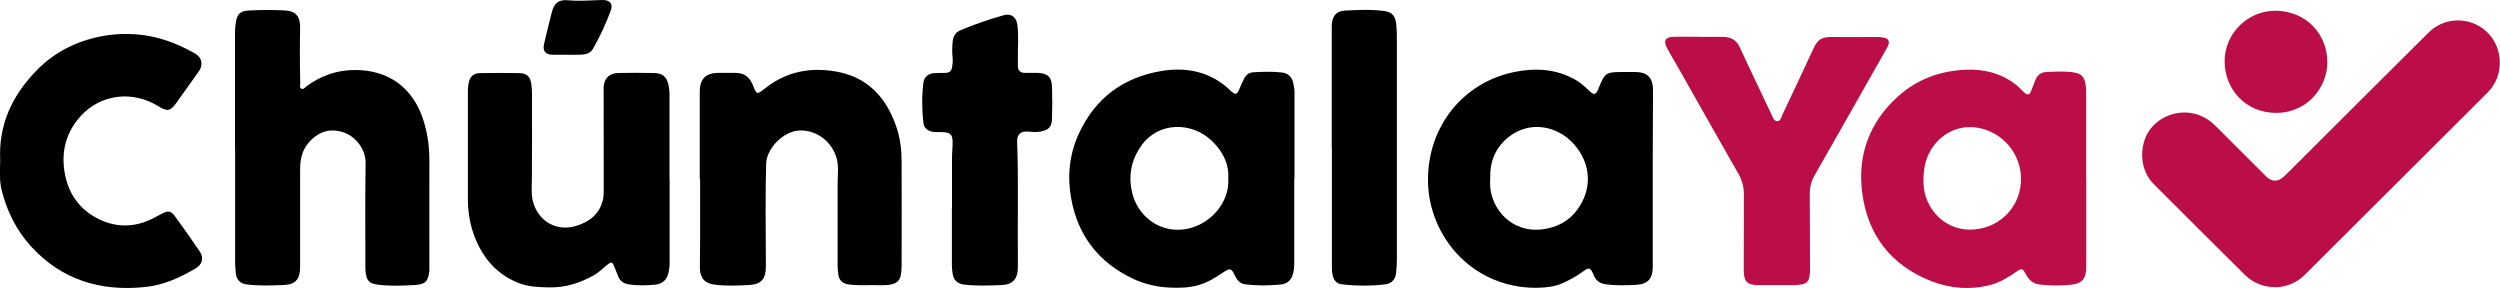
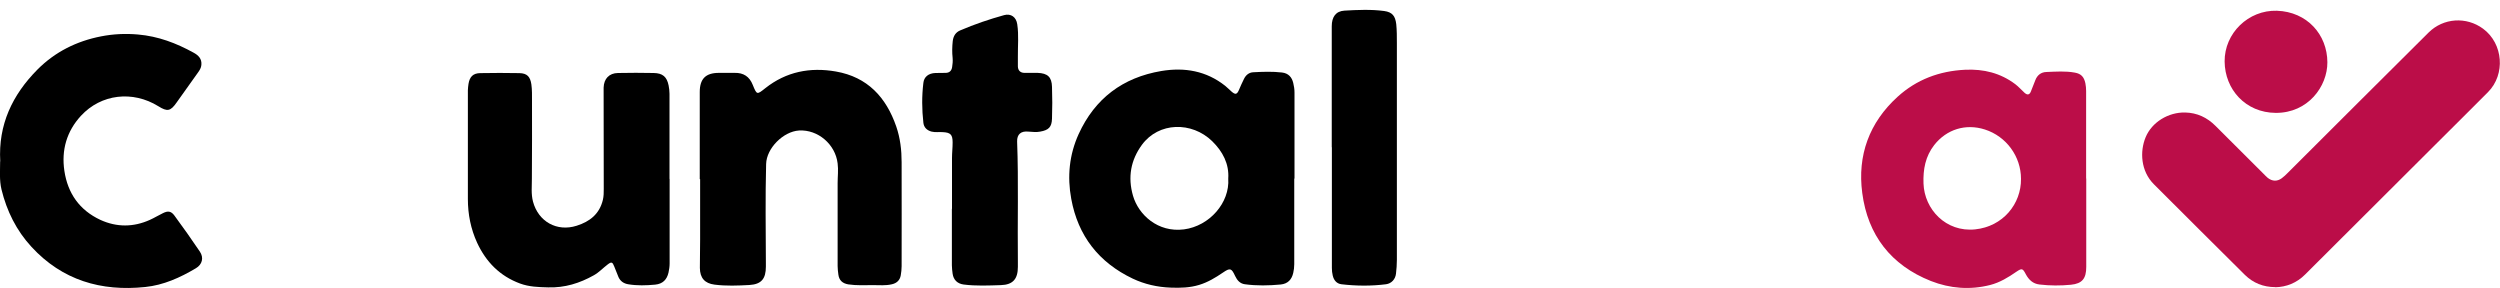
<svg xmlns="http://www.w3.org/2000/svg" id="uuid-596f5772-6d52-48b1-bed0-e2d06d7310b5" width="200" height="23.04" viewBox="0 0 200 23.04">
-   <path d="M182.03,22.97c-.98,0-1.78-.34-2.43-.97-2.44-2.41-4.86-4.84-7.29-7.26-1.06-1.06-1.13-2.63-.66-3.76.5-1.21,1.82-2.01,3.16-1.98.96.02,1.76.4,2.43,1.07,1.27,1.27,2.54,2.54,3.81,3.8.12.12.24.25.37.36.36.28.75.3,1.12.03.18-.13.34-.29.49-.44,3.75-3.74,7.5-7.49,11.26-11.22,1.18-1.17,3.02-1.29,4.36-.3,1.61,1.19,1.8,3.65.39,5.07-1.4,1.41-2.82,2.81-4.23,4.22-3.47,3.46-6.93,6.91-10.4,10.37-.68.68-1.5,1-2.39,1.02Z" fill="#bb0d48" stroke-width="0" />
+   <path d="M182.03,22.97c-.98,0-1.78-.34-2.43-.97-2.44-2.41-4.86-4.84-7.29-7.26-1.06-1.06-1.13-2.63-.66-3.76.5-1.21,1.82-2.01,3.16-1.98.96.02,1.76.4,2.43,1.07,1.27,1.27,2.54,2.54,3.81,3.8.12.12.24.25.37.36.36.28.75.3,1.12.03.18-.13.34-.29.49-.44,3.75-3.74,7.5-7.49,11.26-11.22,1.18-1.17,3.02-1.29,4.36-.3,1.61,1.19,1.8,3.65.39,5.07-1.4,1.41-2.82,2.81-4.23,4.22-3.47,3.46-6.93,6.91-10.4,10.37-.68.68-1.5,1-2.39,1.02" fill="#bb0d48" stroke-width="0" />
  <path d="M103.54,14.29c0,2.28,0,4.57,0,6.85,0,.23-.03.47-.08.69-.12.53-.43.87-1,.93-.96.09-1.92.11-2.87-.02-.39-.05-.62-.32-.78-.66-.29-.63-.4-.67-.98-.27-.59.4-1.2.77-1.89.98-.75.23-1.51.25-2.29.22-1.06-.04-2.08-.27-3.03-.72-2.71-1.29-4.38-3.42-4.92-6.38-.33-1.78-.16-3.53.59-5.18,1.3-2.85,3.53-4.53,6.62-5.05,1.86-.31,3.6-.01,5.11,1.19.18.14.34.32.52.47.29.25.42.21.57-.13.13-.3.26-.61.41-.9.15-.31.41-.52.75-.53.76-.04,1.52-.07,2.29.02.51.06.79.37.9.84.06.25.1.5.1.76,0,2.3,0,4.59,0,6.89,0,0,0,0,0,0ZM98.26,14.29c.08-1.18-.44-2.17-1.29-3-1.63-1.58-4.27-1.54-5.62.3-.89,1.22-1.14,2.58-.71,4.07.44,1.52,1.99,2.96,4.08,2.69,2.05-.27,3.67-2.14,3.54-4.06Z" fill="#000" stroke-width="0" />
-   <path d="M132.22,14.26c0,2.36,0,4.71,0,7.07,0,.96-.38,1.41-1.36,1.46-.78.04-1.57.06-2.36-.04-.51-.06-.83-.3-1.02-.77-.25-.6-.35-.62-.87-.24-.5.37-1.04.66-1.6.91-.62.28-1.28.35-1.94.37-3.62.09-6.81-1.99-8.19-5.37-.41-1.01-.63-2.08-.64-3.15-.06-4.39,2.84-7.93,6.95-8.75,1.71-.34,3.35-.23,4.89.66.39.22.71.53,1.03.83.43.4.55.37.77-.16.51-1.26.59-1.32,1.95-1.32.33,0,.67,0,1,0,.97.01,1.41.47,1.41,1.44,0,1.83-.02,3.66-.02,5.49,0,.53,0,1.06,0,1.58,0,0,.01,0,.02,0ZM119.21,14.29c0,.18,0,.37,0,.55.08,1.81,1.66,3.84,4.23,3.5,1.12-.15,2.08-.65,2.75-1.57,1.22-1.68,1.1-3.69-.28-5.24-1.31-1.48-3.52-1.89-5.18-.6-1.08.83-1.56,1.99-1.51,3.36Z" fill="#000" stroke-width="0" />
  <path d="M166.9,14.28c0,2.36,0,4.71,0,7.07,0,.92-.31,1.34-1.23,1.43-.83.08-1.67.08-2.51-.02-.53-.06-.86-.38-1.1-.83-.24-.46-.31-.49-.75-.19-.65.45-1.32.86-2.1,1.06-1.61.41-3.21.28-4.74-.32-3.2-1.27-5.05-3.68-5.49-7.04-.4-3.01.56-5.64,2.83-7.7,1.52-1.38,3.34-2.06,5.4-2.16,1.48-.07,2.83.26,4.02,1.16.26.2.48.45.73.68.22.2.4.18.51-.1.12-.29.24-.59.35-.89.15-.41.46-.66.89-.67.76-.03,1.53-.09,2.28.05.5.09.73.34.84.85.04.21.06.41.06.62,0,2.33,0,4.67,0,7,0,0,0,0,0,0ZM161.68,14.31c0-1.79-1.17-3.4-2.89-3.95-1.53-.49-3.06-.02-4.05,1.24-.71.91-.9,1.95-.86,3.08.07,2.06,1.79,3.91,4.13,3.67,2.23-.23,3.69-2.04,3.67-4.04Z" fill="#bb0d48" stroke-width="0" />
-   <path d="M18.8,11.81c0-3.07,0-6.14,0-9.21,0-.23.02-.47.05-.7.1-.75.31-1.02,1.06-1.06.97-.05,1.95-.06,2.92,0,.85.05,1.19.5,1.18,1.38-.03,1.47-.03,2.95.01,4.42,0,.15-.08.35.08.45.17.1.29-.09.41-.18,1.15-.85,2.44-1.31,3.88-1.31,2.66-.01,4.61,1.39,5.45,3.92.37,1.11.52,2.26.51,3.44-.01,2.76,0,5.52,0,8.29,0,.13,0,.27,0,.4-.09.84-.31,1.1-1.14,1.15-.99.06-1.99.1-2.99-.03-.65-.08-.86-.28-.96-.91-.03-.19-.03-.39-.03-.59,0-2.73-.03-5.45.02-8.18.03-1.34-1.12-2.72-2.78-2.65-.96.04-1.97.88-2.3,1.91-.14.43-.16.87-.16,1.31,0,2.52,0,5.03,0,7.55,0,.06,0,.12,0,.18,0,.92-.37,1.37-1.28,1.41-1.01.04-2.02.08-3.02-.05-.47-.06-.78-.37-.84-.84-.03-.3-.06-.61-.06-.92,0-3.06,0-6.11,0-9.17Z" fill="#000" stroke-width="0" />
  <path d="M55.98,14.32c0-2.32,0-4.64,0-6.96,0-1.05.47-1.53,1.53-1.53.42,0,.84,0,1.26,0,.71-.02,1.19.3,1.45.96.33.81.33.8,1.01.26,1.67-1.32,3.58-1.69,5.64-1.33,2.53.44,4.02,2.06,4.83,4.4.32.93.43,1.89.43,2.86.01,2.77,0,5.55,0,8.32,0,.24-.03.49-.07.73-.07.39-.32.62-.7.71-.5.12-1.01.07-1.51.07-.66,0-1.33.04-1.99-.06-.46-.08-.73-.32-.79-.78-.03-.23-.06-.46-.06-.69,0-2.21,0-4.42,0-6.63,0-.53.07-1.05,0-1.58-.18-1.52-1.57-2.72-3.09-2.63-1.26.08-2.6,1.42-2.63,2.68-.07,2.64-.03,5.28-.02,7.92,0,.1,0,.2,0,.29,0,.96-.35,1.41-1.31,1.47-.93.05-1.87.09-2.8-.03-.78-.1-1.16-.53-1.17-1.33,0-.76.02-1.52.02-2.28,0-1.61,0-3.22,0-4.83,0,0-.02,0-.03,0Z" fill="#000" stroke-width="0" />
  <path d="M53.57,14.3c0,2.26,0,4.52,0,6.78,0,.25-.04.49-.09.73-.13.56-.46.9-1.06.96-.73.07-1.45.09-2.17-.03-.35-.06-.62-.24-.77-.57-.12-.28-.23-.57-.34-.85-.14-.36-.22-.4-.53-.16-.37.28-.69.63-1.1.86-1.14.64-2.33,1.01-3.66.97-.77-.02-1.52-.04-2.25-.31-1.62-.6-2.72-1.73-3.43-3.26-.51-1.11-.74-2.28-.74-3.5,0-2.9,0-5.8,0-8.7,0-.17.03-.34.05-.51.09-.56.36-.85.93-.86,1.05-.02,2.09-.02,3.14,0,.62.01.87.29.96.9.06.44.05.88.05,1.32,0,2.08.01,4.15-.01,6.23,0,.61-.07,1.22.09,1.83.43,1.6,1.91,2.43,3.49,1.93,1.05-.33,1.83-.94,2.1-2.07.07-.29.07-.59.07-.88,0-2.59,0-5.18-.01-7.77,0-.11,0-.22,0-.33.02-.71.44-1.16,1.15-1.17.95-.02,1.9-.02,2.85,0,.72.01,1.06.3,1.2,1,.04.21.07.44.07.66,0,2.27,0,4.54,0,6.82Z" fill="#000" stroke-width="0" />
  <path d="M.02,12.91c-.17-2.94.97-5.32,2.97-7.34,1.41-1.42,3.14-2.28,5.09-2.66.96-.19,1.95-.24,2.96-.15,1.62.14,3.06.69,4.44,1.45.39.21.68.49.63.99-.02.23-.14.42-.27.6-.57.8-1.14,1.6-1.71,2.4-.49.7-.74.75-1.46.3-2.05-1.27-4.58-.99-6.2.77-1.13,1.23-1.57,2.73-1.32,4.4.27,1.8,1.21,3.14,2.88,3.92,1.31.6,2.65.59,3.96,0,.36-.16.69-.37,1.05-.54.4-.2.65-.16.91.19.7.95,1.38,1.91,2.04,2.89.33.49.19,1.03-.32,1.33-1.26.75-2.59,1.35-4.05,1.5-3.53.37-6.64-.54-9.1-3.21-1.21-1.31-1.98-2.87-2.4-4.59-.18-.74-.11-1.51-.11-2.24Z" fill="#000" stroke-width="0" />
-   <path d="M135.91,2.95c.63,0,1.26,0,1.88,0,.64,0,1.12.22,1.39.83.29.64.6,1.27.89,1.9.55,1.15,1.09,2.31,1.64,3.46.11.23.2.56.48.55.27,0,.32-.34.42-.55.82-1.73,1.64-3.46,2.44-5.2.37-.8.67-1,1.57-.98,1.08.02,2.17,0,3.25,0,.3,0,.59,0,.88.06.31.07.42.27.32.57-.04.12-.1.22-.16.33-1.91,3.36-3.81,6.73-5.73,10.09-.28.48-.41.98-.4,1.54.02,2.03.01,4.05.02,6.08,0,.2-.02.39-.06.58-.07.3-.25.47-.55.53-.22.04-.44.07-.66.07-.94,0-1.87,0-2.81,0-.96,0-1.22-.27-1.22-1.24,0-2.01,0-4.03.01-6.04,0-.61-.15-1.14-.46-1.67-1.61-2.81-3.2-5.64-4.8-8.46-.29-.51-.6-1.02-.88-1.54-.33-.61-.14-.92.57-.92.65,0,1.31,0,1.96,0,0,0,0,0,0,0Z" fill="#bb0d48" stroke-width="0" />
  <path d="M76.16,16.7c0-1.35,0-2.7,0-4.05,0-.42.05-.83.05-1.25,0-.64-.17-.8-.8-.83-.29-.02-.59.03-.88-.04-.38-.1-.62-.34-.66-.71-.12-1.06-.13-2.13,0-3.19.05-.48.41-.77.96-.79.27-.01.54,0,.81-.01.3,0,.48-.15.53-.46.04-.24.06-.48.04-.73-.05-.45-.04-.9.01-1.36.05-.41.24-.7.6-.85,1.14-.49,2.32-.89,3.51-1.22.55-.15.97.16,1.05.73.13.87.04,1.74.05,2.61,0,.26,0,.52,0,.77.01.32.2.5.51.51.36.01.71-.01,1.07,0,.8.03,1.13.33,1.15,1.12.03.85.03,1.69,0,2.54-.02.68-.27.92-.95,1.04-.31.06-.61.02-.92,0-.61-.07-.94.21-.92.8.12,3.21.02,6.43.06,9.65,0,.12,0,.25,0,.37,0,.96-.39,1.43-1.36,1.46-.99.03-1.99.08-2.99-.05-.49-.07-.8-.37-.87-.86-.07-.45-.07-.9-.06-1.36,0-1.28,0-2.55,0-3.83Z" fill="#000" stroke-width="0" />
  <path d="M106.54,11.78c0-3.23,0-6.46,0-9.68,0-.74.32-1.21,1.02-1.25,1.05-.06,2.12-.11,3.17.03.66.09.89.4.97,1.05.05.5.05,1,.05,1.51,0,5.78,0,11.56,0,17.35,0,.37-.03.74-.07,1.1-.05.45-.36.79-.8.85-1.19.15-2.38.14-3.57,0-.38-.05-.6-.32-.69-.69-.05-.2-.07-.41-.07-.62,0-3.22,0-6.43,0-9.65,0,0,0,0,0,0Z" fill="#000" stroke-width="0" />
  <path d="M186.19,4.98c.01,1.93-1.55,4.07-4.14,4.05-2.4-.02-4.06-1.87-4.08-4.11-.02-2.26,1.9-4.13,4.18-4.06,2.42.08,4.03,1.91,4.04,4.12Z" fill="#bb0d48" stroke-width="0" />
-   <path d="M45.32,4.38c-.36,0-.71,0-1.07,0-.62,0-.86-.29-.72-.89.19-.83.4-1.66.61-2.49.18-.73.54-1.05,1.28-.98.93.09,1.84,0,2.76-.02.62-.01.89.3.67.88-.39,1.04-.86,2.06-1.41,3.02-.22.39-.61.46-1.02.48-.37.01-.74,0-1.11,0,0,0,0,0,0,0Z" fill="#000" stroke-width="0" />
</svg>